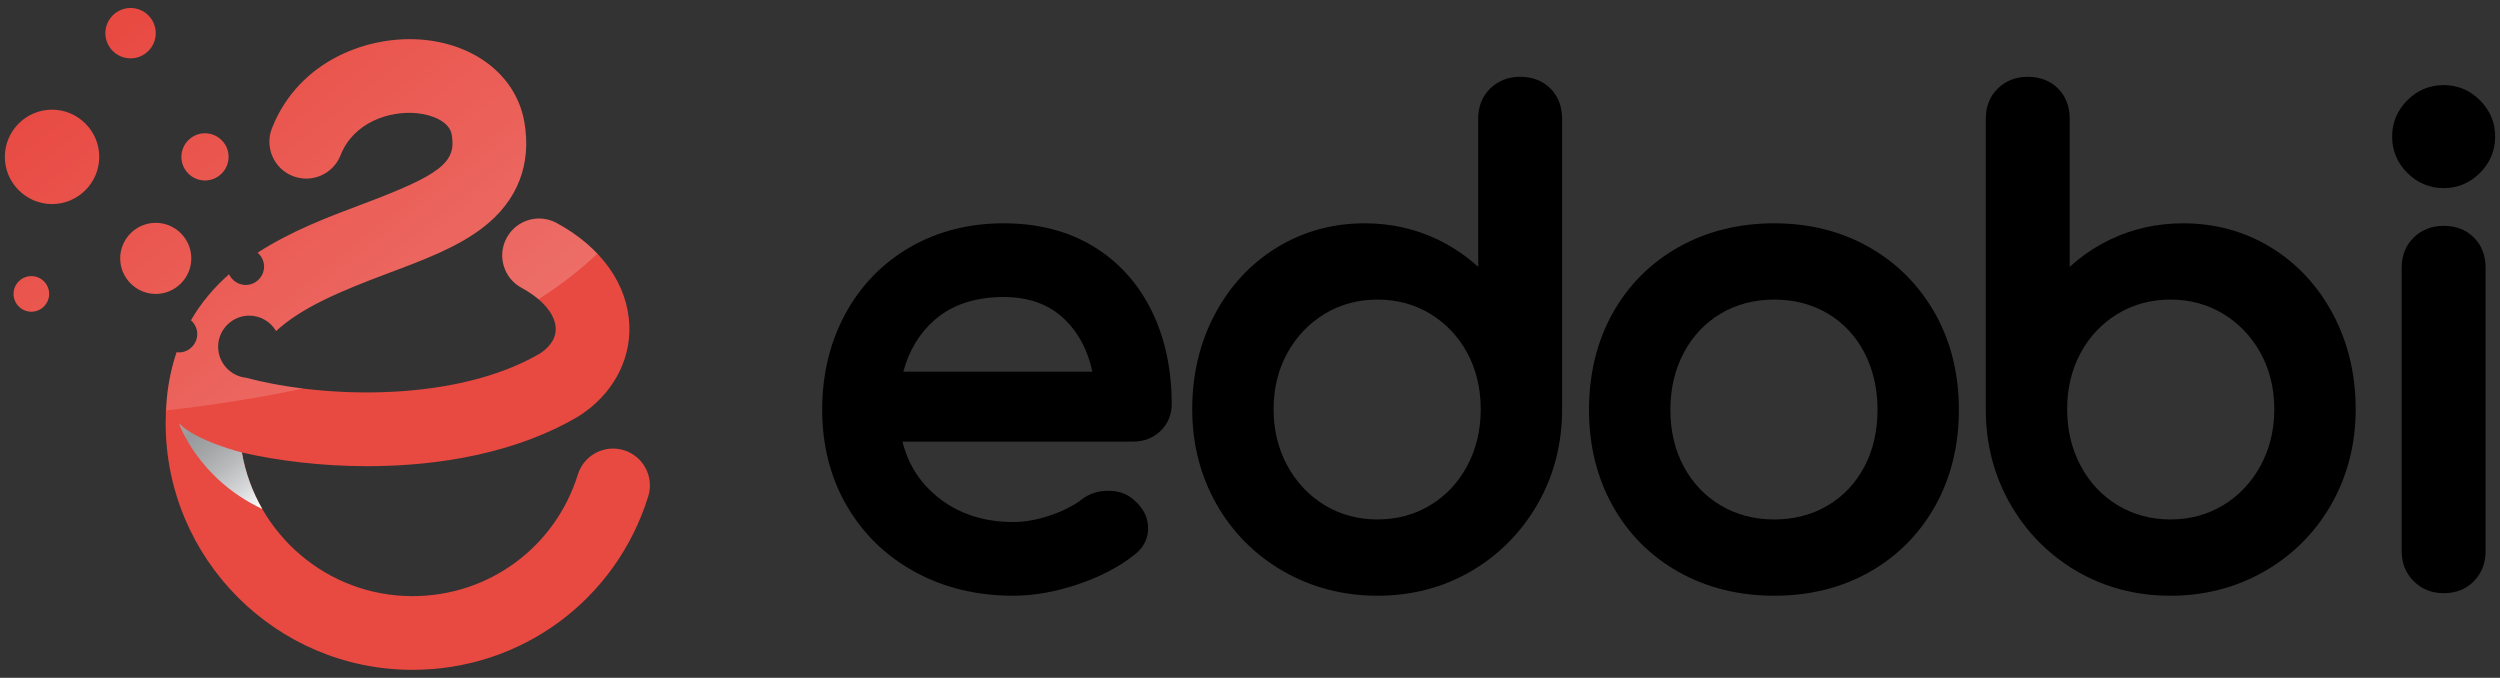
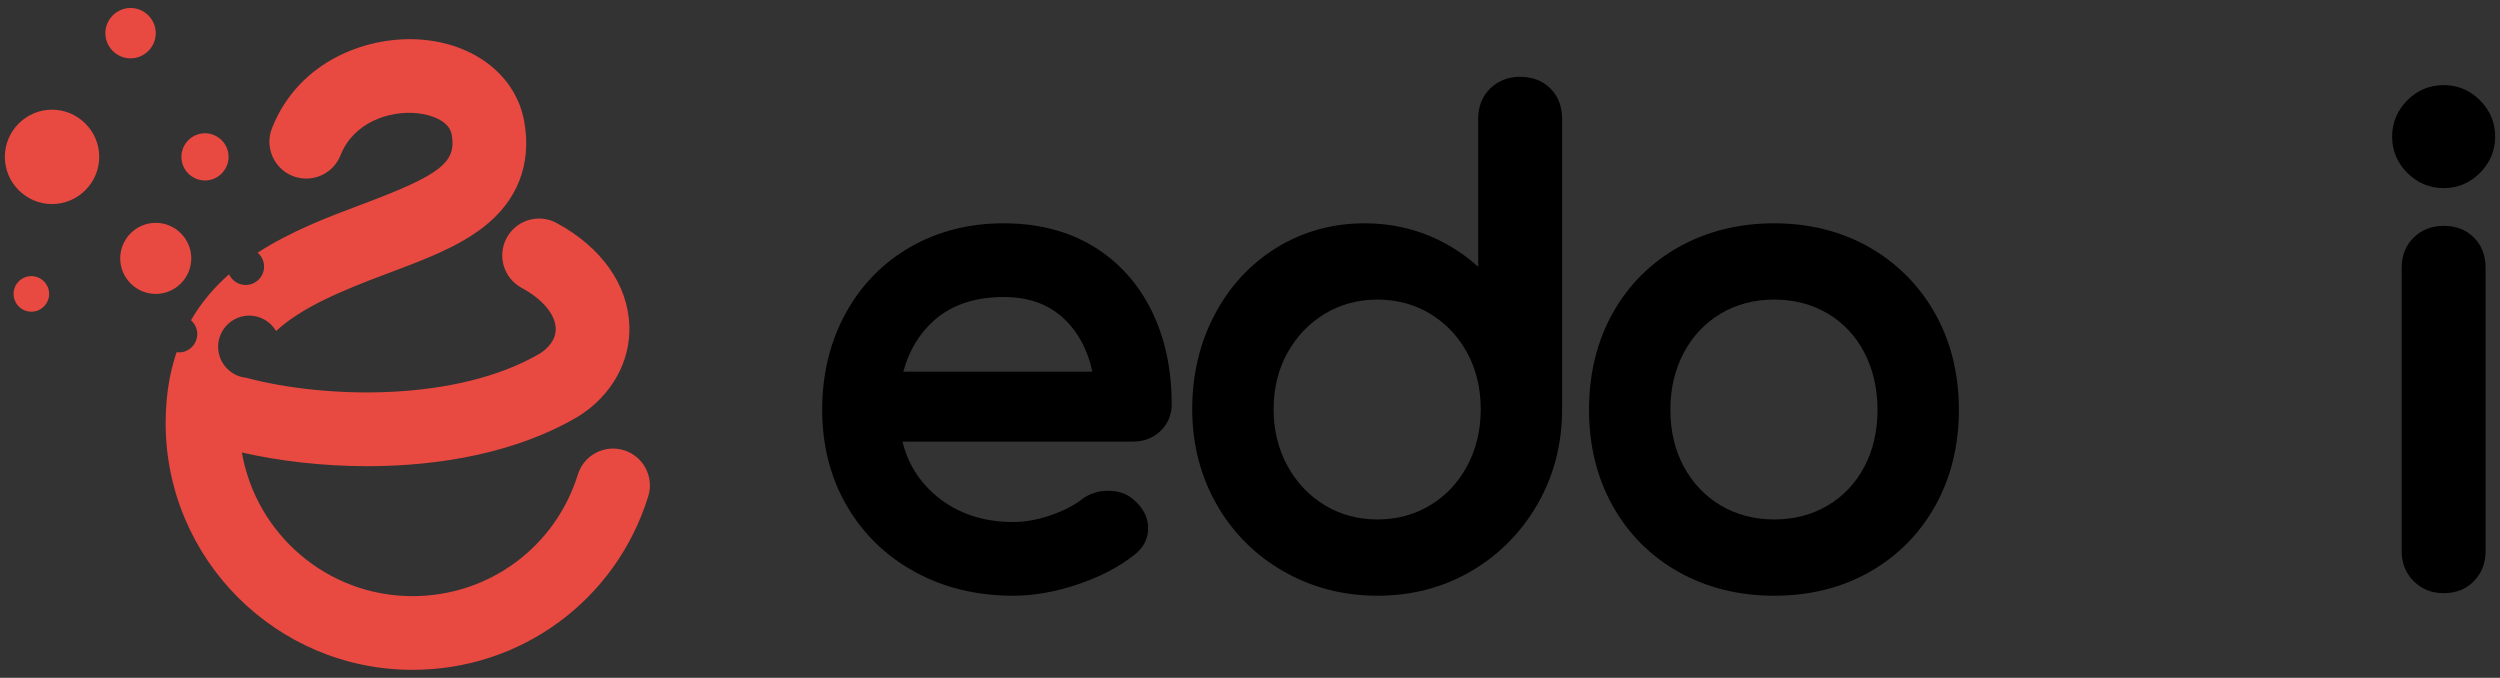
<svg xmlns="http://www.w3.org/2000/svg" width="284" height="77" viewBox="0 0 284 77" fill="none">
  <rect x="0" y="0" width="284" height="77" fill="#333333" stroke="none" />
  <path d="M124.193 27.983C121.331 26.247 117.906 25.367 114.011 25.367C110.077 25.367 106.5 26.279 103.38 28.079C100.253 29.885 97.779 32.435 96.026 35.66C94.283 38.87 93.4 42.536 93.4 46.557C93.4 50.591 94.337 54.254 96.186 57.443C98.039 60.642 100.649 63.176 103.945 64.975C107.225 66.767 110.977 67.675 115.097 67.675C117.424 67.675 119.889 67.242 122.422 66.389C124.965 65.534 127.131 64.403 128.839 63.046C129.878 62.266 130.427 61.218 130.427 60.014C130.427 58.773 129.864 57.672 128.754 56.741C128.022 56.086 127.054 55.755 125.878 55.755C124.718 55.755 123.691 56.1 122.837 56.771C121.923 57.468 120.724 58.07 119.274 58.561C117.826 59.051 116.422 59.3 115.097 59.3C111.703 59.3 108.805 58.335 106.482 56.432C104.458 54.776 103.155 52.717 102.52 50.166H128.699C129.948 50.166 131.002 49.76 131.833 48.961C132.677 48.149 133.104 47.121 133.104 45.906C133.104 41.947 132.337 38.379 130.823 35.301C129.29 32.186 127.06 29.724 124.193 27.983ZM106.148 36.368C108.131 34.626 110.776 33.742 114.011 33.742C116.928 33.742 119.215 34.589 121.001 36.33C122.541 37.833 123.578 39.812 124.093 42.224H102.619C103.26 39.833 104.444 37.867 106.148 36.368Z" fill="black" />
  <path d="M172.689 8.725C171.344 8.725 170.204 9.168 169.3 10.041C168.386 10.924 167.922 12.085 167.922 13.492V30.319C166.554 29.066 165.013 28.024 163.315 27.209C160.767 25.986 157.982 25.367 155.035 25.367C151.376 25.367 148.009 26.297 145.029 28.131C142.053 29.962 139.684 32.523 137.984 35.744C136.293 38.949 135.436 42.562 135.436 46.484C135.436 50.418 136.36 54.041 138.181 57.253C140.006 60.473 142.562 63.043 145.78 64.891C148.992 66.738 152.592 67.675 156.482 67.675C160.373 67.675 163.952 66.737 167.119 64.888C170.283 63.039 172.824 60.473 174.672 57.259C176.519 54.044 177.456 50.419 177.456 46.484V13.492C177.456 12.093 177.009 10.936 176.127 10.053C175.245 9.172 174.088 8.725 172.689 8.725ZM156.482 59.01C154.279 59.01 152.264 58.466 150.492 57.393C148.711 56.316 147.283 54.809 146.248 52.913C145.207 51.011 144.68 48.848 144.68 46.484C144.68 44.124 145.207 41.975 146.246 40.096C147.28 38.223 148.709 36.727 150.491 35.648C152.265 34.575 154.281 34.031 156.482 34.031C158.682 34.031 160.698 34.575 162.472 35.648C164.25 36.724 165.665 38.218 166.677 40.087C167.696 41.97 168.212 44.122 168.212 46.484C168.212 48.849 167.695 51.016 166.675 52.922C165.663 54.815 164.249 56.319 162.472 57.393C160.7 58.466 158.684 59.01 156.482 59.01Z" fill="black" />
  <path d="M212.326 28.075C209.159 26.278 205.536 25.367 201.556 25.367C197.53 25.367 193.871 26.277 190.682 28.074C187.48 29.878 184.956 32.416 183.179 35.615C181.408 38.8 180.511 42.482 180.511 46.557C180.511 50.585 181.408 54.242 183.179 57.426C184.957 60.628 187.481 63.166 190.682 64.968C193.87 66.764 197.528 67.675 201.556 67.675C205.587 67.675 209.234 66.764 212.398 64.966C215.572 63.164 218.083 60.627 219.863 57.426C221.633 54.239 222.53 50.582 222.53 46.557C222.53 42.483 221.62 38.8 219.823 35.61C218.022 32.413 215.499 29.878 212.326 28.075ZM201.556 59.01C199.303 59.01 197.261 58.476 195.485 57.424C193.71 56.373 192.299 54.893 191.289 53.026C190.271 51.147 189.755 48.97 189.755 46.557C189.755 44.143 190.272 41.952 191.292 40.047C192.302 38.158 193.713 36.668 195.485 35.618C197.262 34.565 199.304 34.032 201.556 34.032C203.809 34.032 205.852 34.565 207.628 35.618C209.397 36.666 210.794 38.153 211.781 40.038C212.78 41.948 213.287 44.141 213.287 46.557C213.287 48.972 212.781 51.152 211.784 53.035C210.798 54.898 209.4 56.375 207.628 57.424C205.852 58.476 203.81 59.01 201.556 59.01Z" fill="black" />
-   <path d="M258.013 28.131C255.031 26.297 251.665 25.367 248.006 25.367C245.058 25.367 242.272 25.986 239.726 27.209C238.028 28.024 236.486 29.065 235.119 30.318V13.492C235.119 12.094 234.672 10.937 233.79 10.053C232.907 9.172 231.75 8.726 230.352 8.726C229.007 8.726 227.866 9.168 226.963 10.041C226.049 10.924 225.585 12.085 225.585 13.492V46.485C225.585 50.422 226.522 54.048 228.369 57.259C230.215 60.473 232.757 63.04 235.922 64.888C239.088 66.738 242.666 67.676 246.559 67.676C250.447 67.676 254.048 66.739 257.261 64.892C260.479 63.042 263.036 60.472 264.86 57.255C266.681 54.042 267.605 50.418 267.605 46.485C267.605 42.565 266.748 38.952 265.057 35.745C263.356 32.522 260.986 29.96 258.013 28.131ZM246.559 59.01C244.357 59.01 242.341 58.466 240.568 57.393C238.791 56.318 237.377 54.814 236.366 52.922C235.346 51.018 234.829 48.852 234.829 46.484C234.829 44.12 235.345 41.968 236.363 40.088C237.375 38.219 238.79 36.725 240.568 35.649C242.343 34.576 244.359 34.032 246.559 34.032C248.76 34.032 250.776 34.576 252.55 35.648C254.331 36.727 255.759 38.223 256.795 40.095C257.834 41.977 258.361 44.127 258.361 46.484C258.361 48.846 257.833 51.009 256.793 52.914C255.757 54.809 254.329 56.316 252.549 57.393C250.777 58.466 248.762 59.01 246.559 59.01Z" fill="black" />
  <path d="M277.598 21.37C279.19 21.37 280.578 20.789 281.723 19.644C282.869 18.498 283.45 17.11 283.45 15.518C283.45 13.925 282.869 12.538 281.723 11.392C280.578 10.247 279.19 9.666 277.598 9.666C276.005 9.666 274.617 10.247 273.472 11.392C272.327 12.538 271.746 13.926 271.746 15.518C271.746 17.11 272.327 18.498 273.472 19.644C274.617 20.789 276.005 21.37 277.598 21.37Z" fill="black" />
  <path d="M277.598 25.656C276.252 25.656 275.112 26.099 274.209 26.971C273.294 27.855 272.831 29.016 272.831 30.423V62.62C272.831 63.973 273.29 65.118 274.195 66.022C275.1 66.927 276.244 67.386 277.598 67.386C279.005 67.386 280.166 66.923 281.049 66.009C281.922 65.105 282.364 63.965 282.364 62.62V30.423C282.364 29.024 281.918 27.867 281.036 26.984C280.153 26.103 278.997 25.656 277.598 25.656Z" fill="black" />
  <path d="M73.64 56.388C69.974 68.174 59.211 76.094 46.859 76.094C31.396 76.094 18.816 63.514 18.816 48.051C18.816 47.147 18.861 46.283 18.936 45.448C18.938 45.416 18.94 45.385 18.943 45.355C19.126 43.395 19.515 41.624 20.061 40.01C20.147 40.02 20.231 40.036 20.32 40.036C21.469 40.036 22.41 39.095 22.41 37.944C22.41 37.322 22.129 36.767 21.693 36.383C22.871 34.345 24.354 32.629 26.019 31.157C26.352 31.872 27.073 32.373 27.91 32.373C29.06 32.373 30 31.432 30 30.282C30 29.651 29.712 29.091 29.267 28.706C33.091 26.23 37.397 24.61 41.153 23.201C50.067 19.86 51.871 18.455 51.316 15.29C51.048 13.764 49.032 13.028 47.387 12.861C44.23 12.542 40.158 13.899 38.684 17.637C37.836 19.787 35.406 20.843 33.254 19.995C31.104 19.147 30.048 16.716 30.897 14.565C33.968 6.777 42.037 3.904 48.231 4.533C54.228 5.14 58.675 8.795 59.561 13.842C60.406 18.659 58.794 22.8 54.901 25.817C51.979 28.082 48.148 29.519 44.092 31.039C38.623 33.09 34.281 34.923 31.364 37.604C30.747 36.56 29.612 35.853 28.317 35.853C26.37 35.853 24.778 37.446 24.778 39.392C24.778 41.22 26.181 42.734 27.963 42.914C36.996 45.327 51.916 45.674 61.344 40.155C62.056 39.691 63.18 38.727 63.129 37.287C63.073 35.696 61.623 33.979 59.248 32.694C57.215 31.594 56.459 29.054 57.559 27.021C58.659 24.988 61.197 24.23 63.232 25.331C68.32 28.085 71.332 32.336 71.495 36.995C71.637 41.055 69.501 44.891 65.779 47.254L65.662 47.326C58.696 51.435 49.939 52.959 41.739 52.959C36.565 52.96 31.62 52.351 27.479 51.404C29.076 60.657 37.155 67.721 46.858 67.721C55.525 67.721 63.075 62.166 65.646 53.901C66.333 51.693 68.679 50.461 70.886 51.147C73.093 51.835 74.326 54.181 73.64 56.388ZM5.912 12.458C2.963 12.458 0.55 14.871 0.55 17.82C0.55 20.769 2.963 23.182 5.912 23.182C8.861 23.182 11.274 20.769 11.274 17.82C11.274 14.871 8.861 12.458 5.912 12.458ZM17.693 25.314C15.472 25.314 13.655 27.13 13.655 29.351C13.655 31.572 15.472 33.389 17.693 33.389C19.913 33.389 21.73 31.572 21.73 29.351C21.73 27.131 19.913 25.314 17.693 25.314ZM14.832 0.906C13.258 0.906 11.97 2.194 11.97 3.768C11.97 5.341 13.258 6.629 14.832 6.629C16.405 6.629 17.693 5.341 17.693 3.768C17.693 2.194 16.405 0.906 14.832 0.906ZM23.287 15.14C21.812 15.14 20.606 16.346 20.606 17.821C20.606 19.296 21.812 20.502 23.287 20.502C24.761 20.502 25.967 19.295 25.967 17.821C25.967 16.346 24.761 15.14 23.287 15.14ZM3.561 31.368C2.449 31.368 1.539 32.277 1.539 33.389C1.539 34.5 2.449 35.41 3.561 35.41C4.672 35.41 5.582 34.5 5.582 33.389C5.582 32.277 4.672 31.368 3.561 31.368Z" fill="#E84941" />
-   <path d="M29.794 57.819C28.673 55.865 27.876 53.703 27.479 51.405C27.479 51.405 22.186 50.064 20.32 48.072C20.32 48.072 22.454 54.377 29.794 57.819L29.794 57.819Z" fill="url(#paint0_linear_712_31)" />
-   <path opacity="0.2" d="M14.832 6.629C13.258 6.629 11.97 5.341 11.97 3.768C11.97 2.194 13.258 0.906 14.832 0.906C16.405 0.906 17.693 2.194 17.693 3.768C17.693 5.341 16.405 6.629 14.832 6.629ZM17.693 33.389C19.913 33.389 21.73 31.572 21.73 29.351C21.73 27.131 19.913 25.314 17.693 25.314C15.472 25.314 13.655 27.13 13.655 29.351C13.655 31.572 15.472 33.389 17.693 33.389ZM63.232 25.333C61.198 24.232 58.659 24.989 57.559 27.022C56.459 29.055 57.215 31.595 59.248 32.695C59.984 33.093 60.631 33.533 61.175 33.998C63.786 32.334 65.995 30.595 67.861 28.822C66.607 27.501 65.055 26.32 63.232 25.333ZM25.967 17.82C25.967 16.346 24.761 15.14 23.287 15.14C21.812 15.14 20.606 16.346 20.606 17.82C20.606 19.295 21.812 20.501 23.287 20.501C24.761 20.501 25.967 19.295 25.967 17.82ZM27.963 42.915C26.181 42.735 24.778 41.221 24.778 39.393C24.778 37.447 26.371 35.854 28.317 35.854C29.612 35.854 30.747 36.56 31.364 37.605C34.281 34.924 38.623 33.091 44.092 31.04C48.148 29.52 51.979 28.083 54.901 25.818C58.794 22.801 60.406 18.66 59.561 13.843C58.675 8.795 54.228 5.141 48.231 4.534C42.037 3.905 33.968 6.778 30.897 14.566C30.048 16.717 31.104 19.148 33.254 19.996C35.406 20.844 37.836 19.788 38.684 17.638C40.158 13.9 44.231 12.543 47.387 12.862C49.032 13.029 51.048 13.765 51.316 15.29C51.871 18.456 50.067 19.86 41.153 23.202C37.397 24.61 33.091 26.231 29.267 28.707C29.712 29.092 30 29.652 30 30.282C30 31.433 29.06 32.374 27.91 32.374C27.073 32.374 26.352 31.873 26.019 31.158C24.354 32.63 22.871 34.346 21.693 36.384C22.128 36.768 22.41 37.323 22.41 37.945C22.41 39.096 21.469 40.037 20.32 40.037C20.231 40.037 20.147 40.021 20.061 40.011C19.515 41.625 19.126 43.395 18.943 45.356C18.94 45.386 18.938 45.417 18.936 45.449C18.901 45.835 18.875 46.229 18.854 46.629C24.566 45.983 29.734 45.141 34.404 44.136C32.065 43.844 29.881 43.427 27.963 42.915ZM1.539 33.389C1.539 34.5 2.449 35.41 3.561 35.41C4.672 35.41 5.582 34.5 5.582 33.389C5.582 32.277 4.672 31.368 3.561 31.368C2.449 31.368 1.539 32.277 1.539 33.389ZM5.912 23.182C8.861 23.182 11.274 20.769 11.274 17.82C11.274 14.871 8.861 12.458 5.912 12.458C2.963 12.458 0.55 14.871 0.55 17.82C0.55 20.769 2.963 23.182 5.912 23.182Z" fill="url(#paint1_linear_712_31)" />
  <defs>
    <linearGradient id="paint0_linear_712_31" x1="21.454" y1="47.179" x2="29.821" y2="57.799" gradientUnits="userSpaceOnUse">
      <stop stop-color="#AF9F9E" />
      <stop offset="0.148" stop-color="#979A9C" />
      <stop offset="0.337" stop-color="#A4A6A8" />
      <stop offset="0.548" stop-color="#B9BBBD" />
      <stop offset="0.774" stop-color="#D7D8DA" />
      <stop offset="1" stop-color="white" />
    </linearGradient>
    <linearGradient id="paint1_linear_712_31" x1="13.426" y1="1.237" x2="47.79" y2="44.853" gradientUnits="userSpaceOnUse">
      <stop stop-color="white" stop-opacity="0" />
      <stop offset="1" stop-color="white" />
    </linearGradient>
  </defs>
</svg>